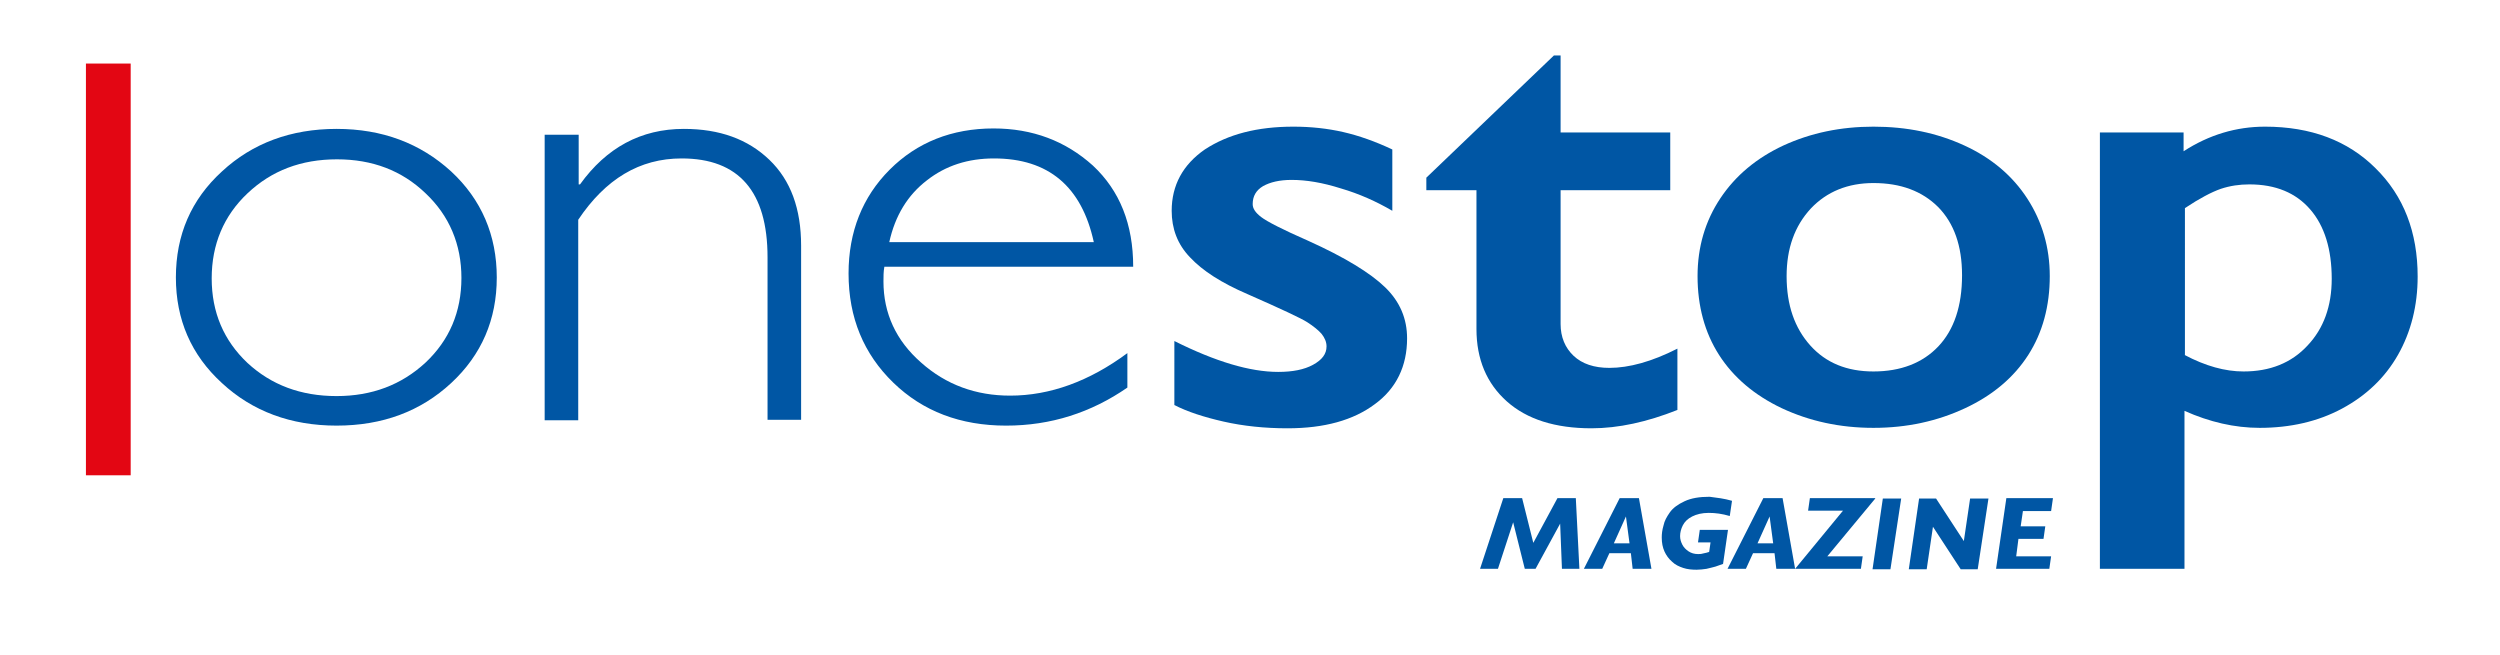
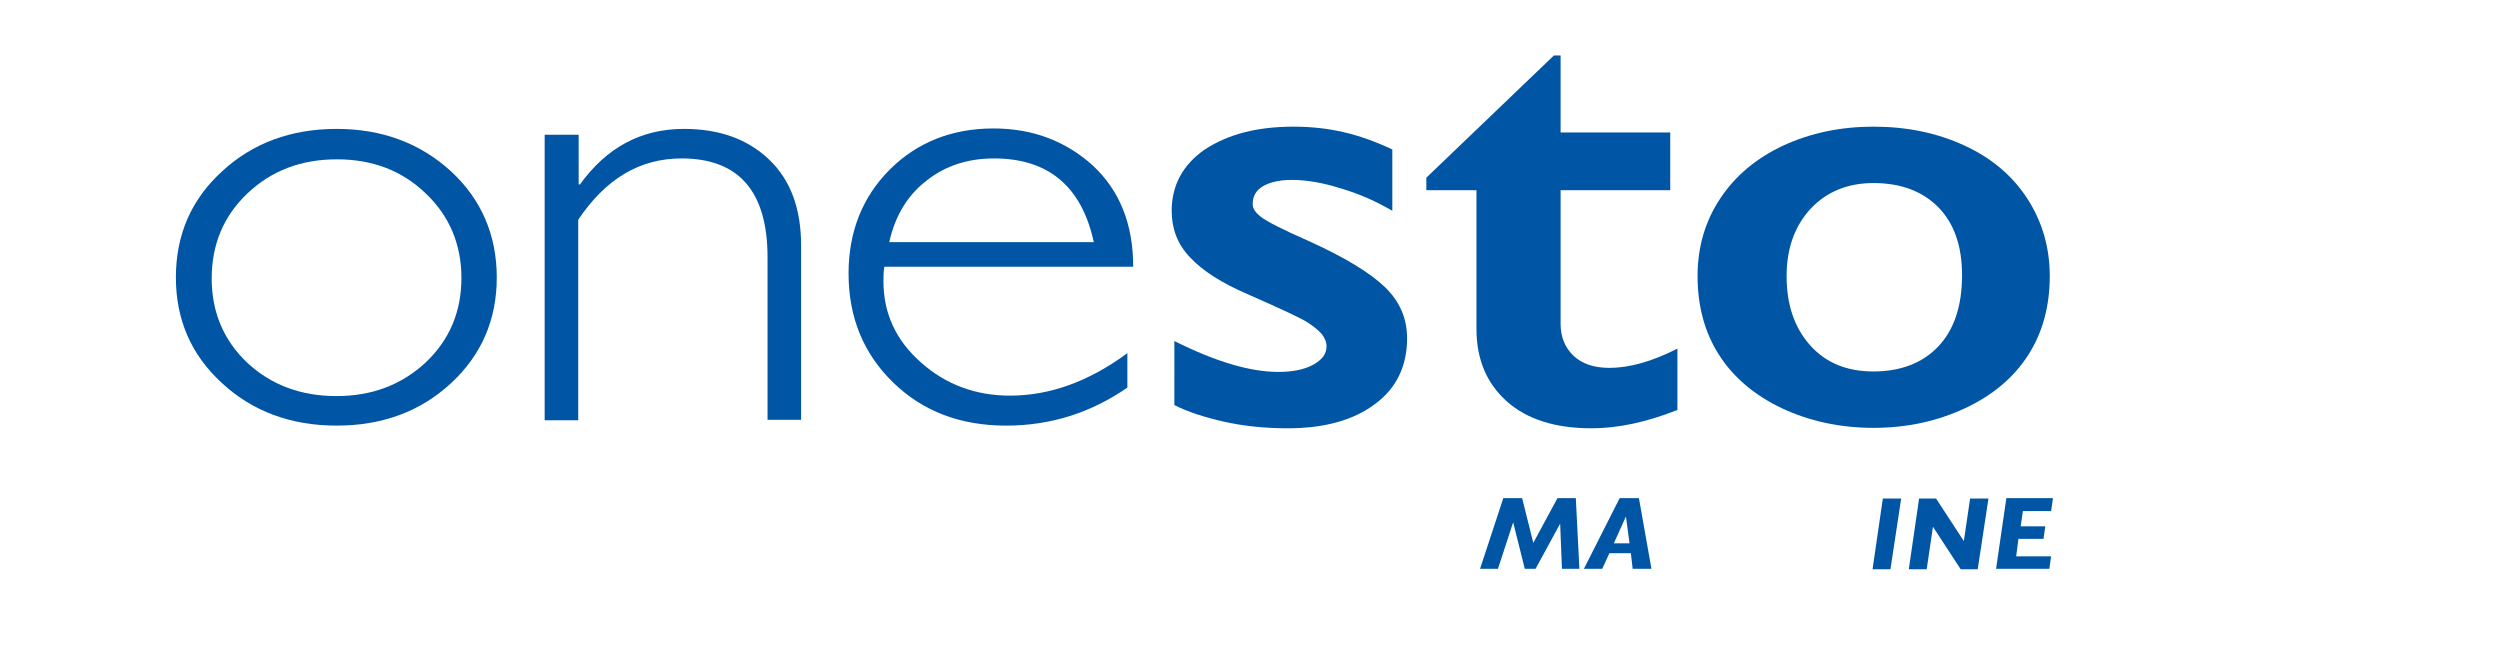
<svg xmlns="http://www.w3.org/2000/svg" version="1.1" id="Layer_1" x="0px" y="0px" viewBox="0 0 558.6 146.4" style="enable-background:new 0 0 558.6 146.4;" xml:space="preserve">
  <style type="text/css">
	.st0{fill:#0056A4;}
	.st1{fill:#E30613;}
</style>
  <g>
    <path class="st0" d="M75.2,28.8c10.2,0,18.7,3.2,25.6,9.5c6.8,6.3,10.2,14.3,10.2,23.7c0,9.4-3.4,17.3-10.2,23.6   c-6.8,6.3-15.3,9.5-25.6,9.5c-10.2,0-18.8-3.2-25.6-9.5c-6.9-6.3-10.3-14.2-10.3-23.6c0-9.5,3.4-17.4,10.3-23.7   C56.4,32,65,28.8,75.2,28.8z M75.2,88.5c7.9,0,14.5-2.5,19.9-7.5c5.3-5,8-11.3,8-18.9c0-7.5-2.7-13.9-8-18.9   c-5.3-5.1-11.9-7.6-19.8-7.6c-8,0-14.6,2.5-20,7.6c-5.3,5-8,11.4-8,19c0,7.6,2.7,13.9,8,18.9C60.6,86,67.2,88.5,75.2,88.5z" />
    <path class="st0" d="M129.3,30.1v11.1h0.3c5.9-8.2,13.6-12.4,23.2-12.4c8,0,14.3,2.3,19.1,6.9c4.8,4.6,7.1,11,7.1,19.2v38.9h-7.5   V57.5c0-14.7-6.4-22.1-19.2-22.1c-9.4,0-17,4.6-23.1,13.7v44.8h-7.5V30.1H129.3z" />
    <path class="st0" d="M253.2,59.6h-55.6c-0.2,1.1-0.2,2.2-0.2,3.3c0,7.1,2.8,13.2,8.4,18.1c5.6,5,12.3,7.4,19.9,7.4   c8.9,0,17.7-3.2,26.2-9.5v7.7c-8.1,5.6-17.1,8.5-27.1,8.5c-10.2,0-18.6-3.2-25.2-9.6c-6.6-6.4-10-14.5-10-24.4   c0-9.3,3.1-17.1,9.2-23.2c6.1-6.1,13.9-9.2,23.2-9.2c8.7,0,16.1,2.8,22.2,8.3C250.2,42.6,253.2,50.1,253.2,59.6z M198.7,54.1h45.7   c-2.7-12.4-10.1-18.7-22.3-18.7c-5.8,0-10.8,1.6-15,4.9C202.8,43.6,200,48.2,198.7,54.1z" />
  </g>
  <g>
    <path class="st0" d="M289,28.3c3.9,0,7.6,0.4,11.1,1.2c3.5,0.8,7.2,2.1,11,3.9v13.7c-3.6-2.1-7.4-3.8-11.5-5   c-4.1-1.3-7.7-1.9-11-1.9c-2.7,0-4.8,0.5-6.4,1.4c-1.5,0.9-2.3,2.2-2.3,4c0,1,0.6,1.9,1.9,2.9s4.8,2.8,10.5,5.3   c8.2,3.7,13.9,7.2,17.2,10.4c3.3,3.2,4.9,7,4.9,11.4c0,6.2-2.4,11.2-7.2,14.7c-4.8,3.6-11.3,5.4-19.5,5.4c-5.1,0-9.9-0.5-14.3-1.5   c-4.4-1-8.1-2.2-11-3.7V76.2c9.2,4.6,16.9,6.9,23.2,6.9c3.2,0,5.8-0.5,7.8-1.6s3-2.4,3-4.1c0-1-0.4-1.9-1.1-2.8   c-0.7-0.8-1.8-1.7-3.2-2.6c-1.4-0.9-5.9-3-13.4-6.3c-5.8-2.5-10-5.2-12.8-8.2c-2.8-2.9-4.1-6.4-4.1-10.4c0-5.7,2.5-10.3,7.4-13.7   C274.4,30,280.9,28.3,289,28.3z" />
    <path class="st0" d="M347.2,12.4h1.5v17.2h24.5v12.9h-24.5v29.9c0,2.9,1,5.3,2.9,7.1c1.9,1.8,4.6,2.7,8,2.7c4.4,0,9.5-1.4,15.2-4.3   v13.7c-6.8,2.7-13.2,4.1-19.2,4.1c-8.1,0-14.4-2-18.9-6c-4.5-4-6.8-9.4-6.8-16.2v-31h-11.2v-2.8L347.2,12.4z" />
    <path class="st0" d="M418.6,28.3c7.5,0,14.2,1.4,20.3,4.2c6.1,2.8,10.8,6.8,14.1,11.9c3.3,5.1,5,10.9,5,17.3   c0,6.7-1.6,12.6-4.8,17.6c-3.2,5-7.9,9-14.1,11.9c-6.2,2.9-13,4.4-20.5,4.4c-7.5,0-14.3-1.5-20.5-4.4c-6.1-2.9-10.8-6.9-14-11.9   c-3.2-5-4.8-10.9-4.8-17.6c0-6.5,1.7-12.3,5.1-17.4c3.4-5.1,8.1-9,14.1-11.8C404.6,29.7,411.3,28.3,418.6,28.3z M399.2,61.7   c0,6.5,1.8,11.6,5.3,15.5c3.5,3.9,8.2,5.8,14.1,5.8c6.1,0,11-1.9,14.5-5.6c3.5-3.7,5.3-9,5.3-15.9c0-6.6-1.8-11.6-5.3-15.2   c-3.6-3.6-8.4-5.4-14.5-5.4c-5.7,0-10.4,1.9-14,5.7C401,50.5,399.2,55.5,399.2,61.7z" />
-     <path class="st0" d="M506.1,28.3c10.2,0,18.5,3.1,24.7,9.3c6.3,6.2,9.4,14.3,9.4,24.2c0,6.5-1.5,12.4-4.4,17.5   c-2.9,5.1-7.1,9.1-12.5,12c-5.4,2.9-11.6,4.3-18.4,4.3c-5.6,0-11.2-1.3-16.8-3.8v35.3h-18.9V29.6h18.7v4.2   C493.6,30.1,499.7,28.3,506.1,28.3z M488.1,79.3c4.7,2.5,9.1,3.7,13.2,3.7c5.9,0,10.7-1.9,14.3-5.8c3.6-3.8,5.4-8.8,5.4-14.9   c0-6.6-1.6-11.8-4.8-15.5c-3.2-3.7-7.7-5.6-13.6-5.6c-2.2,0-4.3,0.3-6.4,1c-2,0.7-4.7,2.1-8,4.3V79.3z" />
  </g>
-   <rect x="19.2" y="14.2" class="st1" width="10" height="92" />
  <g>
    <path class="st0" d="M352.9,127.1H349l-0.4-10.1l-5.5,10.1h-2.4l-2.6-10.4l-3.4,10.4h-4l5.2-15.8h4.2l2.5,10l5.4-10h4.1   L352.9,127.1z" />
    <path class="st0" d="M369,127.1h-4.2l-0.4-3.5h-4.8l-1.6,3.5h-4.1l8-15.8h4.3L369,127.1z M364.1,121.4l-0.8-6l-2.7,6H364.1z" />
-     <path class="st0" d="M387,111.9l-0.5,3.4c-1.7-0.5-3.2-0.7-4.7-0.7s-2.7,0.3-3.7,0.8c-1,0.5-1.7,1.2-2.1,2   c-0.4,0.8-0.6,1.6-0.6,2.4c0,0.7,0.2,1.3,0.5,1.9c0.3,0.6,0.8,1.1,1.4,1.5c0.6,0.4,1.3,0.6,2.1,0.6c0.3,0,0.7,0,1-0.1   c0.3-0.1,0.6-0.1,0.9-0.2c0.2-0.1,0.5-0.1,0.6-0.2l0.3-2.1h-2.8l0.4-2.8h6.3l-1.1,7.6c-0.6,0.2-1.1,0.4-1.7,0.6s-1.3,0.3-2,0.5   c-0.7,0.1-1.5,0.2-2.2,0.2c-1.1,0-2.1-0.1-3-0.4s-1.8-0.7-2.5-1.4c-0.7-0.6-1.3-1.4-1.7-2.3c-0.4-0.9-0.6-1.9-0.6-3.1   c0-0.8,0.1-1.7,0.4-2.7c0.2-1,0.7-1.9,1.4-2.9c0.7-1,1.8-1.8,3.3-2.5c1.5-0.7,3.3-1,5.6-1C383.6,111.2,385.3,111.4,387,111.9z" />
-     <path class="st0" d="M401.1,127.1h-4.2l-0.4-3.5h-4.8l-1.6,3.5H386l8-15.8h4.3L401.1,127.1z M396.2,121.4l-0.8-6l-2.7,6H396.2z" />
-     <path class="st0" d="M419,111.4l-10.7,12.9h7.9l-0.4,2.8h-14.7l10.7-13H404l0.4-2.8H419z" />
    <path class="st0" d="M424.8,111.4l-2.4,15.8h-4l2.3-15.8H424.8z" />
    <path class="st0" d="M444.3,111.4l-2.4,15.8h-3.8l-6.2-9.5l-1.4,9.5h-4l2.3-15.8h3.8l6.2,9.5l1.4-9.5H444.3z" />
    <path class="st0" d="M458.7,111.4l-0.4,2.8H452l-0.5,3.4h5.5l-0.4,2.8H451l-0.5,3.9h7.8l-0.4,2.8H446l2.3-15.8H458.7z" />
  </g>
</svg>